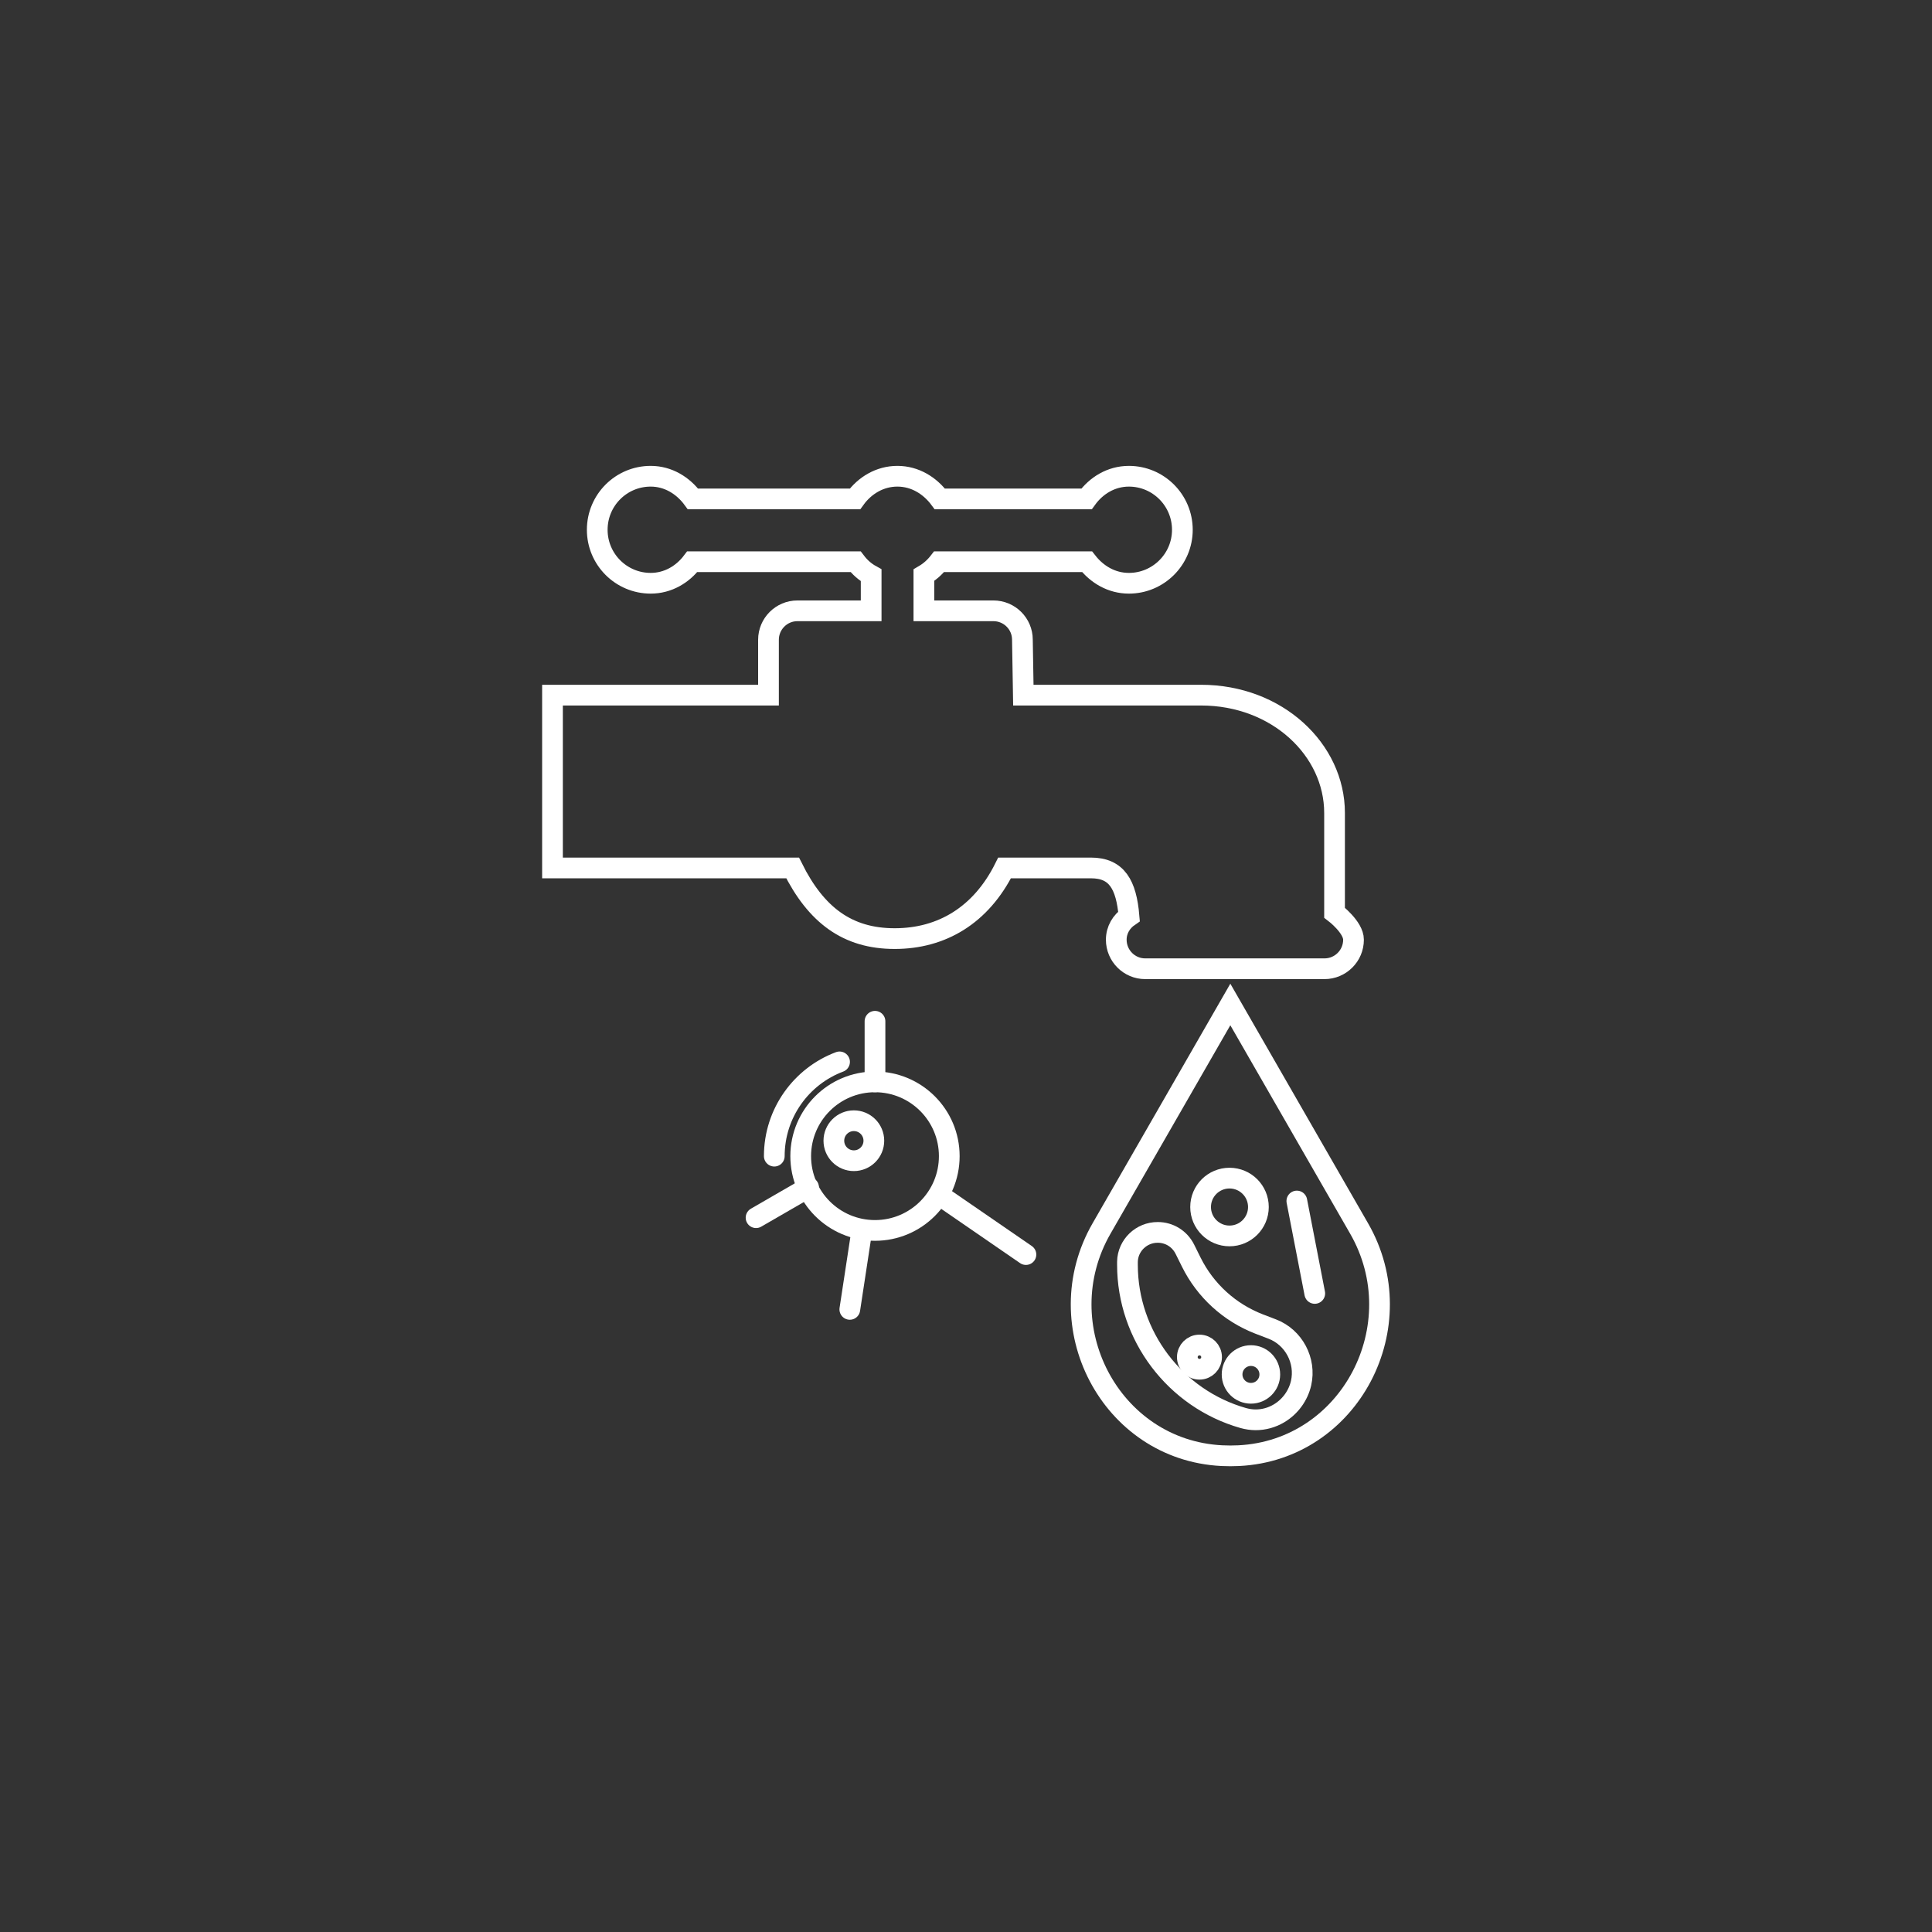
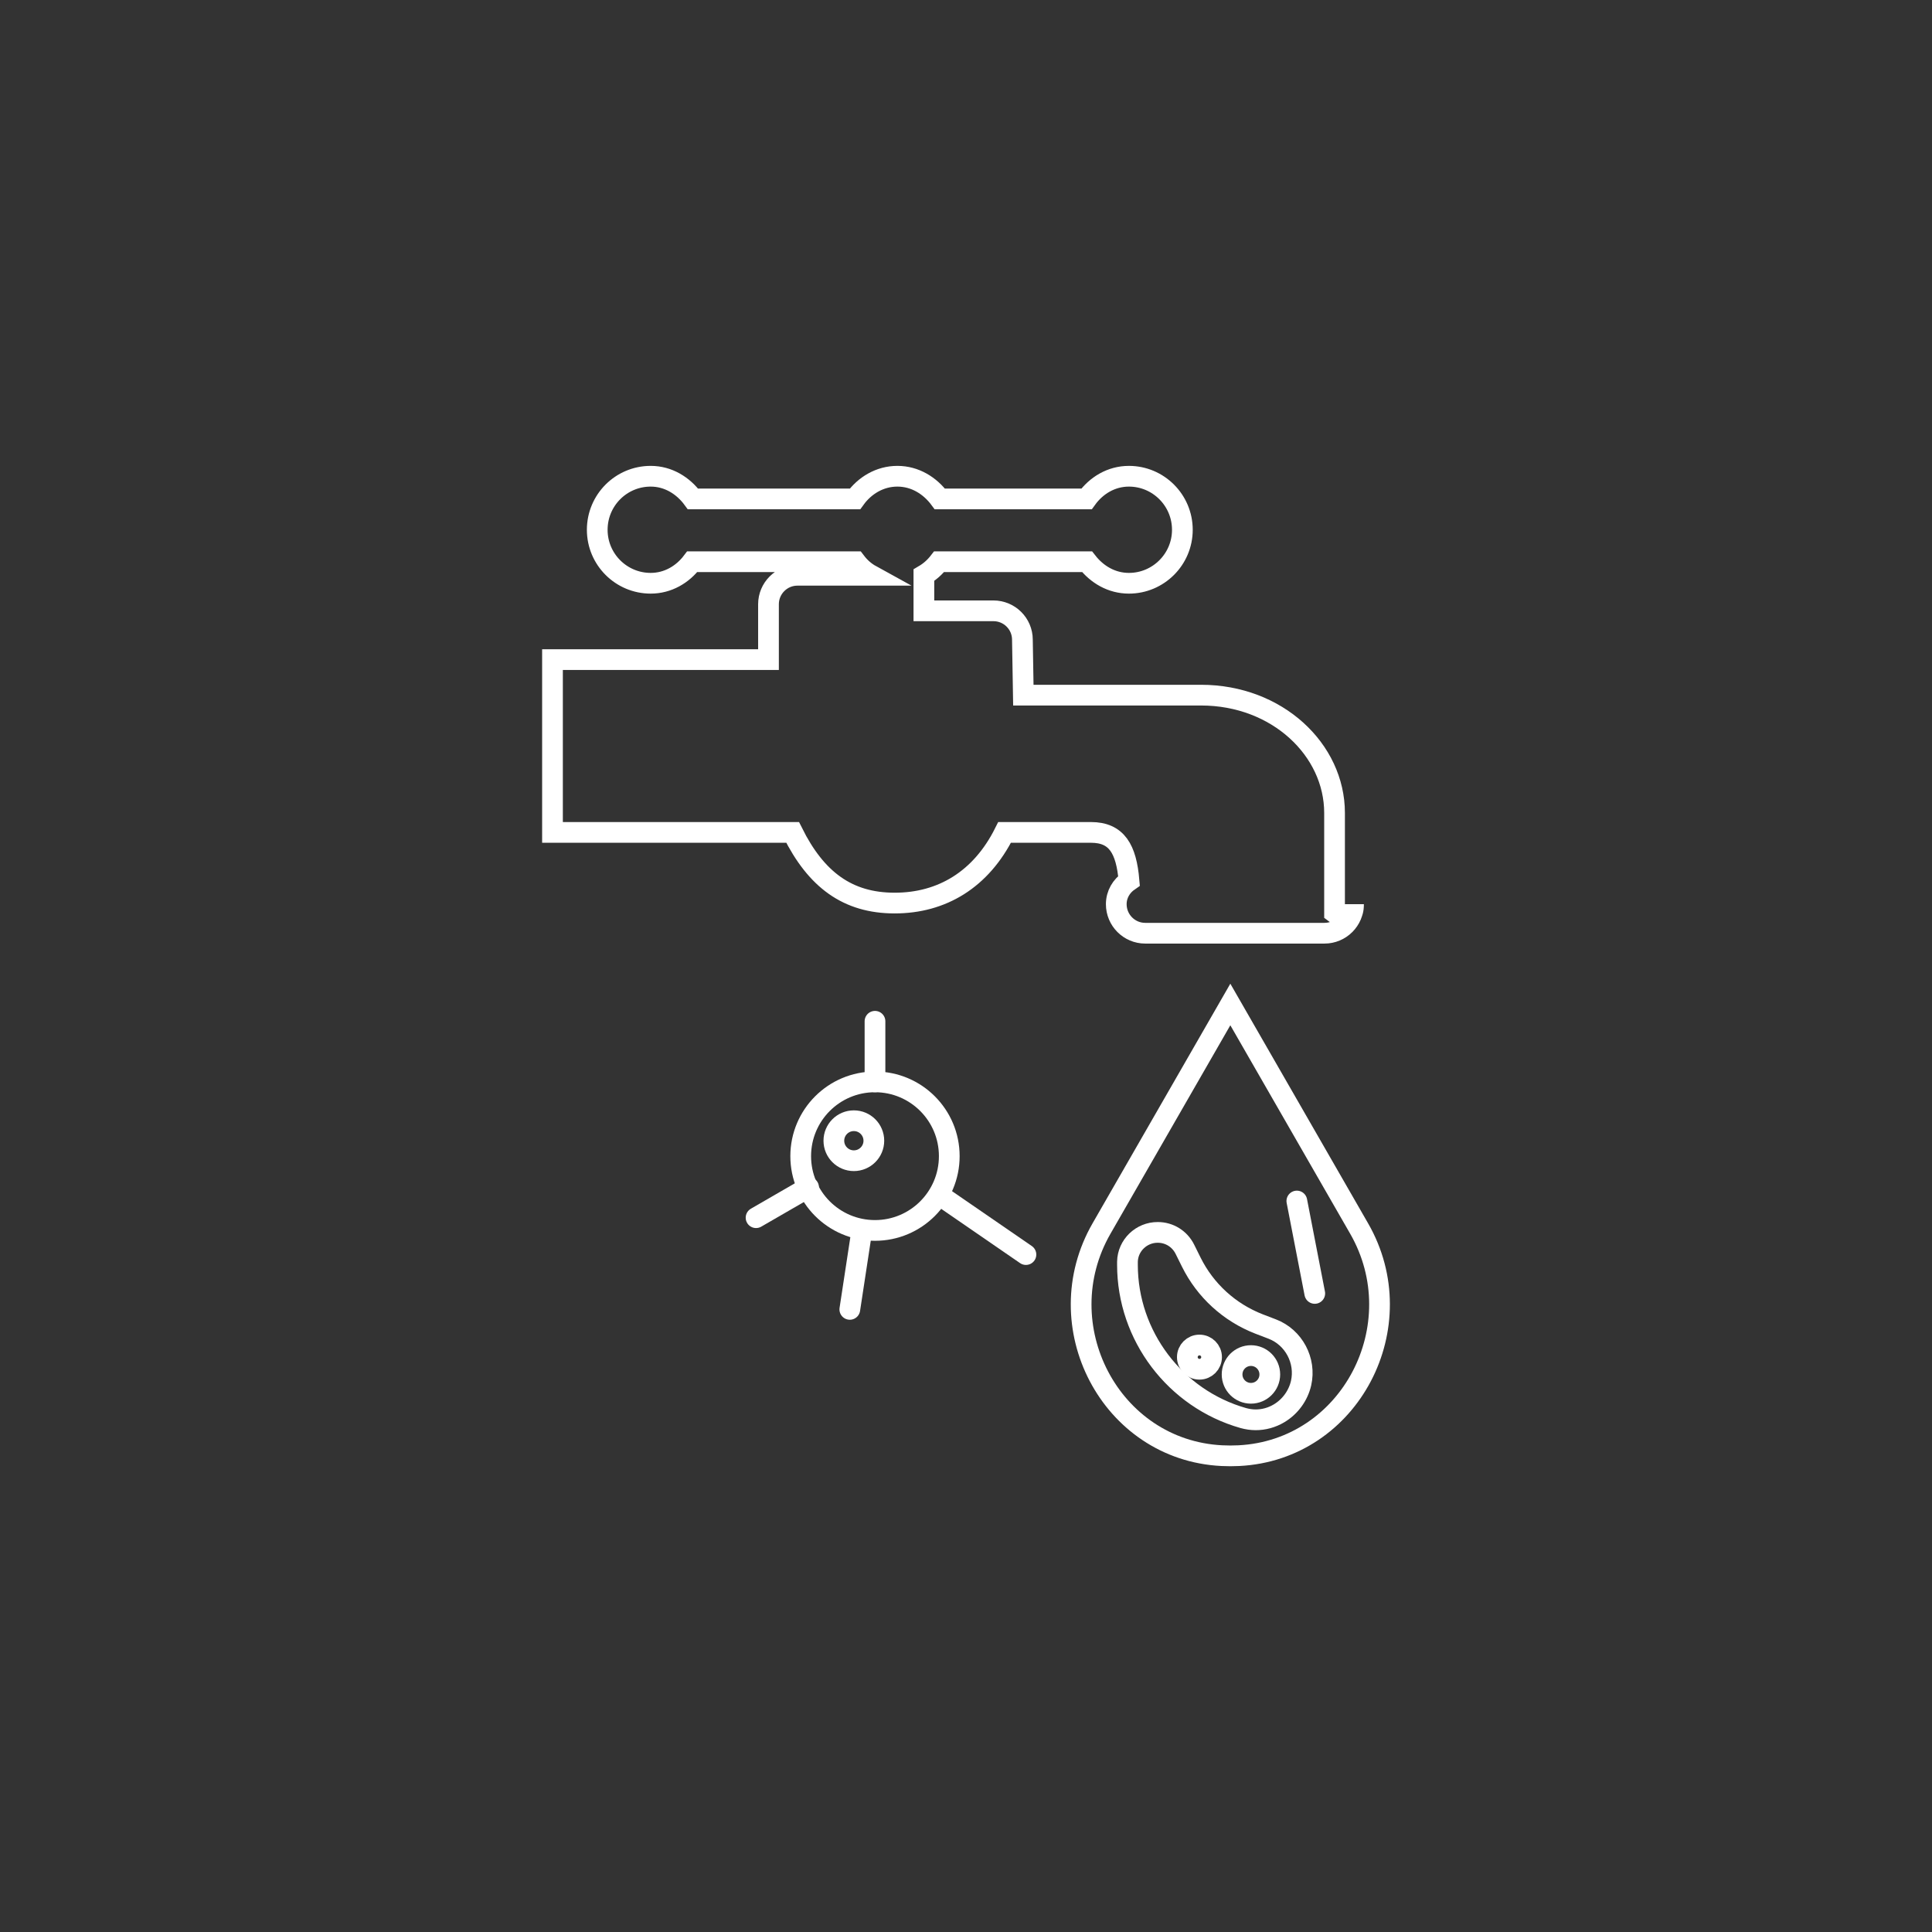
<svg xmlns="http://www.w3.org/2000/svg" version="1.1" id="Layer_1" x="0px" y="0px" viewBox="0 0 186.49 186.49" style="enable-background:new 0 0 186.49 186.49;" xml:space="preserve">
  <rect x="0" y="0" width="186.49" height="186.49" fill="#333333" stroke="none" />
  <style type="text/css">
	.st0{fill:#FFFFFF;}
	.st1{fill:none;}
	.st2{fill-rule:evenodd;clip-rule:evenodd;fill:#FFFFFF;}
	.st3{opacity:0.8;fill:#FFFFFF;}
	.st4{opacity:0.3;fill:#FF0000;}
	.st5{fill:none;stroke:#231F20;stroke-width:2;stroke-miterlimit:10;}
	.st6{fill-rule:evenodd;clip-rule:evenodd;fill:none;stroke:#231F20;stroke-width:2;stroke-miterlimit:10;}
	.st7{fill:#FFFFFF;stroke:#231F20;stroke-width:2;stroke-miterlimit:10;}
	.st8{fill:none;stroke:#231F20;stroke-width:2;stroke-miterlimit:10;stroke-dasharray:35.551,35.551;}
	.st9{fill:none;stroke:#231F20;stroke-width:2;stroke-linecap:round;stroke-miterlimit:10;}
	.st10{fill:none;stroke:#000000;stroke-width:2;stroke-miterlimit:10;}
	.st11{fill:none;stroke:#000000;stroke-width:2;stroke-linecap:round;stroke-miterlimit:10;}
	.st12{fill:#FFFFFF;stroke:#000000;stroke-width:2;stroke-miterlimit:10;}
	.st13{fill:#FFFDFD;stroke:#000000;stroke-width:2;stroke-miterlimit:10;}
	.st14{fill:none;stroke:#FFFFFF;stroke-width:2;stroke-miterlimit:10;}
	.st15{fill-rule:evenodd;clip-rule:evenodd;fill:none;stroke:#FFFFFF;stroke-width:2;stroke-miterlimit:10;}
	.st16{fill:none;stroke:#FFFFFF;stroke-width:2;stroke-miterlimit:10;stroke-dasharray:35.551,35.551;}
	.st17{fill:none;stroke:#FFFFFF;stroke-width:2;stroke-linecap:round;stroke-miterlimit:10;}
	.st18{clip-path:url(#SVGID_00000085946180947809768250000017896910415406716334_);}
</style>
  <g>
-     <path class="st14" d="M128.82,88.1v-9.63c0-6.1-5.54-11.37-12.88-11.37H98.78l-0.09-5.35c0-1.54-1.25-2.79-2.8-2.79h-6.71v-3.44   c0.58-0.34,1.06-0.77,1.47-1.3h14.28c0.96,1.23,2.37,2.08,4.04,2.08c2.84,0,5.16-2.31,5.16-5.16c0-2.86-2.32-5.17-5.16-5.17   c-1.71,0-3.16,0.9-4.09,2.19H90.72c-0.95-1.28-2.39-2.19-4.1-2.19c-1.7,0-3.16,0.9-4.09,2.19H66.89c-0.94-1.28-2.38-2.19-4.08-2.19   c-2.85,0-5.16,2.31-5.16,5.17c0,2.85,2.31,5.16,5.16,5.16c1.66,0,3.08-0.85,4.01-2.08h15.77c0.41,0.54,0.9,0.98,1.5,1.31v3.43   h-7.12c-1.54,0-2.79,1.26-2.79,2.79v5.35H53.33v16.68h23.18c2.27,4.56,5.3,6.82,9.85,6.82c4.55,0,8.34-2.26,10.61-6.82h8.34   c2.49,0,3.41,1.6,3.67,4.67c-0.73,0.5-1.23,1.3-1.23,2.26c0,1.54,1.25,2.8,2.79,2.8h17.31c1.54,0,2.8-1.25,2.8-2.8   C130.66,89.5,128.82,88.1,128.82,88.1z" />
+     <path class="st14" d="M128.82,88.1v-9.63c0-6.1-5.54-11.37-12.88-11.37H98.78l-0.09-5.35c0-1.54-1.25-2.79-2.8-2.79h-6.71v-3.44   c0.58-0.34,1.06-0.77,1.47-1.3h14.28c0.96,1.23,2.37,2.08,4.04,2.08c2.84,0,5.16-2.31,5.16-5.16c0-2.86-2.32-5.17-5.16-5.17   c-1.71,0-3.16,0.9-4.09,2.19H90.72c-0.95-1.28-2.39-2.19-4.1-2.19c-1.7,0-3.16,0.9-4.09,2.19H66.89c-0.94-1.28-2.38-2.19-4.08-2.19   c-2.85,0-5.16,2.31-5.16,5.17c0,2.85,2.31,5.16,5.16,5.16c1.66,0,3.08-0.85,4.01-2.08h15.77c0.41,0.54,0.9,0.98,1.5,1.31h-7.12c-1.54,0-2.79,1.26-2.79,2.79v5.35H53.33v16.68h23.18c2.27,4.56,5.3,6.82,9.85,6.82c4.55,0,8.34-2.26,10.61-6.82h8.34   c2.49,0,3.41,1.6,3.67,4.67c-0.73,0.5-1.23,1.3-1.23,2.26c0,1.54,1.25,2.8,2.79,2.8h17.31c1.54,0,2.8-1.25,2.8-2.8   C130.66,89.5,128.82,88.1,128.82,88.1z" />
    <g>
      <path class="st14" d="M108.83,121.79c0,0.1,0,0.2,0,0.3c0,6.84,4.6,12.92,11.18,14.79c0.4,0.11,0.8,0.17,1.2,0.17    c0.78,0,1.56-0.21,2.26-0.63c1.07-0.64,1.84-1.7,2.12-2.91c0.49-2.17-0.7-4.42-2.78-5.22l-1.28-0.49    c-2.86-1.11-5.18-3.23-6.54-5.97l-0.62-1.25c-0.5-1-1.5-1.62-2.61-1.62C110.17,118.95,108.86,120.22,108.83,121.79L108.83,121.79z    " />
      <circle class="st14" cx="120.75" cy="132.67" r="1.82" />
      <circle class="st14" cx="115.78" cy="131" r="1.17" />
    </g>
    <path class="st14" d="M118.76,96.96l-12.43,21.62c-5.38,9.35,0.83,21.39,11.61,21.93c0.27,0.01,0.54,0.02,0.82,0.02   c0.27,0,0.55-0.01,0.82-0.02c10.78-0.54,16.99-12.58,11.61-21.93L118.76,96.96z" />
    <g>
      <circle class="st17" cx="84.46" cy="111.6" r="7.17" />
-       <path class="st17" d="M74.74,111.6c0-4.16,2.62-7.72,6.3-9.1" />
      <circle class="st17" cx="82.42" cy="110.11" r="1.93" />
      <line class="st17" x1="84.46" y1="104.43" x2="84.46" y2="98.58" />
      <line class="st17" x1="72.98" y1="117.54" x2="78.05" y2="114.61" />
      <line class="st17" x1="83.17" y1="118.91" x2="82.03" y2="126.39" />
      <line class="st17" x1="99.03" y1="121.1" x2="90.92" y2="115.52" />
    </g>
    <line class="st17" x1="125.18" y1="115.93" x2="126.91" y2="124.85" />
-     <circle class="st17" cx="118.68" cy="116.51" r="2.79" />
  </g>
</svg>